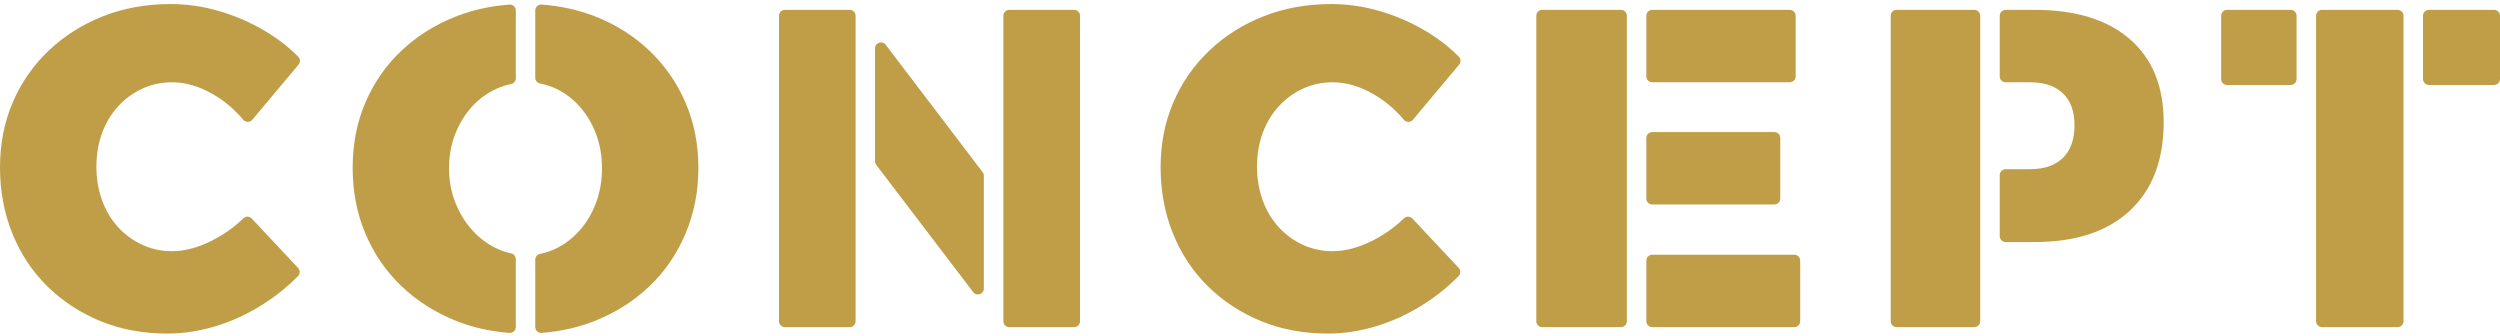
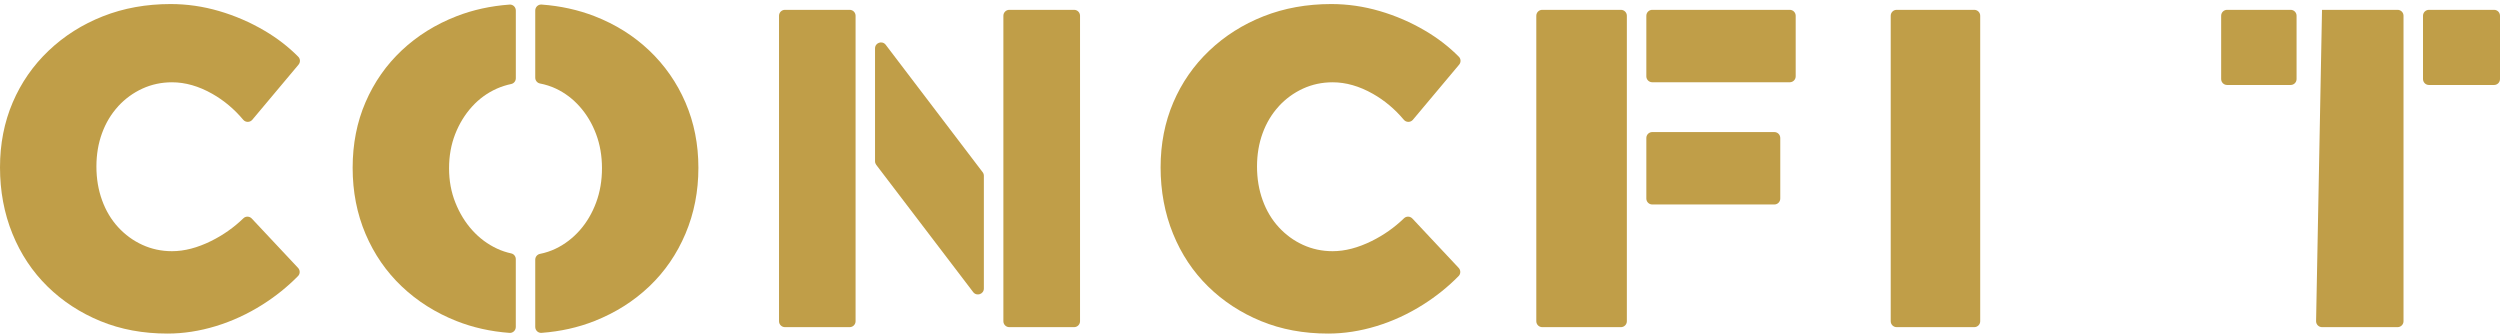
<svg xmlns="http://www.w3.org/2000/svg" width="350" height="47" viewBox="0 0 350 47" fill="none">
  <path d="M16.541 14.88C17.512 13.824 18.643 13 19.934 12.406C21.22 11.817 22.605 11.521 24.084 11.521C25.941 11.521 27.825 12.058 29.724 13.136C31.354 14.06 32.796 15.271 34.053 16.769C34.383 17.16 34.991 17.16 35.321 16.769L41.794 9.052C42.068 8.727 42.058 8.246 41.757 7.945C40.39 6.564 38.821 5.349 37.041 4.303C35.033 3.12 32.909 2.201 30.671 1.547C28.433 0.892 26.171 0.567 23.891 0.567C20.471 0.567 17.309 1.137 14.417 2.277C11.524 3.417 8.989 5.024 6.813 7.092C4.636 9.16 2.959 11.582 1.776 14.347C0.594 17.118 -3.8318e-09 20.147 -4.47627e-09 23.44C-5.12074e-09 26.733 0.579 29.871 1.743 32.726C2.902 35.577 4.542 38.041 6.652 40.109C8.763 42.177 11.236 43.793 14.068 44.957C16.899 46.12 20.023 46.7 23.448 46.7C25.686 46.7 27.948 46.351 30.228 45.654C32.508 44.957 34.685 43.953 36.753 42.644C38.595 41.48 40.249 40.147 41.724 38.648C42.035 38.333 42.03 37.829 41.728 37.504L35.25 30.597C34.939 30.262 34.407 30.239 34.082 30.554C32.744 31.85 31.236 32.91 29.564 33.739C27.641 34.691 25.813 35.167 24.084 35.167C22.605 35.167 21.22 34.87 19.934 34.281C18.643 33.692 17.517 32.867 16.541 31.808C15.571 30.752 14.817 29.494 14.29 28.038C13.762 26.583 13.498 25.009 13.498 23.318C13.498 21.626 13.762 20.067 14.29 18.63C14.817 17.193 15.566 15.949 16.541 14.889L16.541 14.88Z" fill="#C09E48" />
  <path d="M90.906 7.082C88.729 5.014 86.175 3.407 83.236 2.267C80.936 1.377 78.463 0.83 75.815 0.637C75.339 0.604 74.934 0.99 74.934 1.466L74.934 10.879C74.934 11.275 75.217 11.619 75.603 11.69C76.366 11.836 77.106 12.071 77.813 12.401C79.08 12.995 80.201 13.838 81.172 14.936C82.142 16.034 82.906 17.31 83.452 18.771C83.999 20.227 84.277 21.824 84.277 23.553C84.277 25.282 84.003 26.893 83.452 28.368C82.901 29.847 82.142 31.138 81.172 32.236C80.201 33.334 79.08 34.191 77.813 34.804C77.101 35.148 76.362 35.392 75.598 35.543C75.212 35.619 74.934 35.958 74.934 36.354L74.934 45.772C74.934 46.252 75.339 46.638 75.815 46.601C78.463 46.403 80.936 45.852 83.231 44.942C86.166 43.779 88.724 42.167 90.901 40.094C93.077 38.026 94.764 35.562 95.97 32.712C97.176 29.861 97.775 26.785 97.775 23.492C97.775 20.198 97.172 17.155 95.97 14.366C94.769 11.577 93.077 9.15 90.901 7.077L90.906 7.082Z" fill="#C09E48" />
  <path d="M72.211 36.283C72.211 35.897 71.947 35.557 71.57 35.477C70.887 35.327 70.222 35.11 69.582 34.808C68.272 34.196 67.122 33.343 66.128 32.241C65.134 31.143 64.343 29.852 63.754 28.373C63.16 26.893 62.868 25.291 62.868 23.558C62.868 21.824 63.156 20.231 63.725 18.776C64.296 17.32 65.078 16.038 66.072 14.941C67.066 13.843 68.225 12.999 69.558 12.406C70.208 12.118 70.882 11.906 71.57 11.76C71.951 11.68 72.215 11.341 72.215 10.955L72.215 1.471C72.215 0.99 71.81 0.604 71.334 0.642C68.687 0.835 66.213 1.377 63.914 2.272C60.979 3.412 58.421 5.009 56.244 7.054C54.067 9.103 52.381 11.52 51.175 14.309C49.968 17.098 49.37 20.161 49.37 23.496C49.37 26.832 49.973 29.918 51.175 32.749C52.381 35.581 54.067 38.031 56.244 40.099C58.421 42.167 60.974 43.783 63.914 44.947C66.213 45.856 68.682 46.408 71.33 46.605C71.805 46.643 72.211 46.252 72.211 45.776L72.211 36.283Z" fill="#C09E48" />
  <path d="M250.567 1.377L231.317 1.377C230.859 1.377 230.487 1.748 230.487 2.206L230.487 10.687C230.487 11.145 230.859 11.516 231.317 11.516L250.567 11.516C251.025 11.516 251.396 11.145 251.396 10.687L251.396 2.206C251.396 1.748 251.025 1.377 250.567 1.377Z" fill="#C09E48" />
  <path d="M137.571 24.109L123.998 6.267C123.517 5.636 122.504 5.975 122.504 6.772L122.504 22.578C122.504 22.762 122.566 22.936 122.674 23.082L136.247 40.896C136.728 41.527 137.741 41.188 137.741 40.392L137.741 24.609C137.741 24.425 137.68 24.25 137.571 24.105L137.571 24.109Z" fill="#C09E48" />
-   <path d="M335.663 1.377L325.082 1.377C324.624 1.377 324.252 1.748 324.252 2.206L324.252 44.971C324.252 45.429 324.624 45.8 325.082 45.8H335.663C336.121 45.8 336.492 45.429 336.492 44.971L336.492 2.206C336.492 1.748 336.121 1.377 335.663 1.377Z" fill="#C09E48" />
+   <path d="M335.663 1.377L325.082 1.377L324.252 44.971C324.252 45.429 324.624 45.8 325.082 45.8H335.663C336.121 45.8 336.492 45.429 336.492 44.971L336.492 2.206C336.492 1.748 336.121 1.377 335.663 1.377Z" fill="#C09E48" />
  <path d="M248.409 18.489L231.317 18.489C230.859 18.489 230.487 18.86 230.487 19.318L230.487 27.798C230.487 28.256 230.859 28.628 231.317 28.628H248.409C248.867 28.628 249.238 28.256 249.238 27.798L249.238 19.318C249.238 18.86 248.867 18.489 248.409 18.489Z" fill="#C09E48" />
  <path d="M118.952 1.377L109.892 1.377C109.434 1.377 109.062 1.748 109.062 2.206L109.062 44.971C109.062 45.429 109.434 45.8 109.892 45.8H118.952C119.41 45.8 119.781 45.429 119.781 44.971L119.781 2.206C119.781 1.748 119.41 1.377 118.952 1.377Z" fill="#C09E48" />
  <path d="M226.931 1.377L215.911 1.377C215.453 1.377 215.082 1.748 215.082 2.206L215.082 44.971C215.082 45.429 215.453 45.8 215.911 45.8H226.931C227.388 45.8 227.76 45.429 227.76 44.971L227.76 2.206C227.76 1.748 227.388 1.377 226.931 1.377Z" fill="#C09E48" />
  <path d="M320.691 1.377L311.791 1.377C311.333 1.377 310.962 1.748 310.962 2.206L310.962 11.068C310.962 11.526 311.333 11.897 311.791 11.897L320.691 11.897C321.149 11.897 321.52 11.526 321.52 11.068L321.52 2.206C321.52 1.748 321.149 1.377 320.691 1.377Z" fill="#C09E48" />
-   <path d="M298.194 5.5C295.047 2.753 290.6 1.382 284.857 1.382L280.791 1.382C280.334 1.382 279.961 1.754 279.961 2.211L279.961 10.691C279.961 11.148 280.334 11.521 280.791 11.521H284.22C286.204 11.521 287.74 12.039 288.814 13.075C289.893 14.112 290.43 15.601 290.43 17.542C290.43 19.483 289.893 21.047 288.814 22.102C287.735 23.158 286.204 23.685 284.22 23.685H280.791C280.334 23.685 279.961 24.058 279.961 24.515L279.961 33.056C279.961 33.513 280.334 33.885 280.791 33.885H284.857C290.6 33.885 295.047 32.415 298.194 29.48C301.341 26.545 302.915 22.413 302.915 17.089C302.915 12.105 301.341 8.242 298.194 5.49L298.194 5.5Z" fill="#C09E48" />
  <path d="M349.171 1.377L340.05 1.377C339.592 1.377 339.221 1.748 339.221 2.206L339.221 11.068C339.221 11.526 339.592 11.897 340.05 11.897L349.171 11.897C349.629 11.897 350 11.526 350 11.068L350 2.206C350 1.748 349.629 1.377 349.171 1.377Z" fill="#C09E48" />
  <path d="M179.026 14.88C179.996 13.824 181.127 13 182.418 12.406C183.704 11.817 185.089 11.521 186.569 11.521C188.425 11.521 190.309 12.058 192.208 13.136C193.838 14.06 195.28 15.271 196.538 16.769C196.868 17.16 197.475 17.16 197.805 16.769L204.279 9.052C204.552 8.727 204.542 8.246 204.241 7.945C202.875 6.564 201.306 5.349 199.525 4.303C197.518 3.12 195.393 2.201 193.155 1.547C190.917 0.892 188.656 0.567 186.376 0.567C182.955 0.567 179.794 1.137 176.901 2.277C174.008 3.417 171.474 5.024 169.297 7.092C167.12 9.16 165.443 11.582 164.261 14.347C163.078 17.118 162.484 20.147 162.484 23.44C162.484 26.733 163.064 29.871 164.228 32.726C165.387 35.577 167.026 38.041 169.137 40.109C171.247 42.177 173.721 43.793 176.552 44.957C179.384 46.12 182.508 46.7 185.933 46.7C188.171 46.7 190.432 46.351 192.712 45.654C194.993 44.957 197.169 43.953 199.237 42.644C201.08 41.48 202.733 40.147 204.208 38.648C204.519 38.333 204.514 37.829 204.213 37.504L197.735 30.597C197.424 30.262 196.891 30.239 196.566 30.554C195.228 31.85 193.721 32.91 192.048 33.739C190.126 34.691 188.298 35.167 186.569 35.167C185.089 35.167 183.704 34.87 182.418 34.281C181.127 33.692 180.001 32.867 179.026 31.808C178.055 30.752 177.302 29.494 176.774 28.038C176.246 26.583 175.982 25.009 175.982 23.318C175.982 21.626 176.246 20.067 176.774 18.63C177.302 17.193 178.051 15.949 179.026 14.889L179.026 14.88Z" fill="#C09E48" />
  <path d="M150.376 1.377L141.302 1.377C140.844 1.377 140.473 1.748 140.473 2.206L140.473 44.971C140.473 45.429 140.844 45.8 141.302 45.8H150.376C150.834 45.8 151.205 45.429 151.205 44.971L151.205 2.206C151.205 1.748 150.834 1.377 150.376 1.377Z" fill="#C09E48" />
  <path d="M276.399 1.377L265.53 1.377C265.072 1.377 264.701 1.748 264.701 2.206L264.701 44.971C264.701 45.429 265.072 45.8 265.53 45.8H276.399C276.857 45.8 277.229 45.429 277.229 44.971L277.229 2.206C277.229 1.748 276.857 1.377 276.399 1.377Z" fill="#C09E48" />
-   <path d="M251.198 35.661H231.317C230.859 35.661 230.487 36.032 230.487 36.49L230.487 44.971C230.487 45.429 230.859 45.8 231.317 45.8H251.198C251.656 45.8 252.028 45.429 252.028 44.971L252.028 36.49C252.028 36.032 251.656 35.661 251.198 35.661Z" fill="#C09E48" />
</svg>